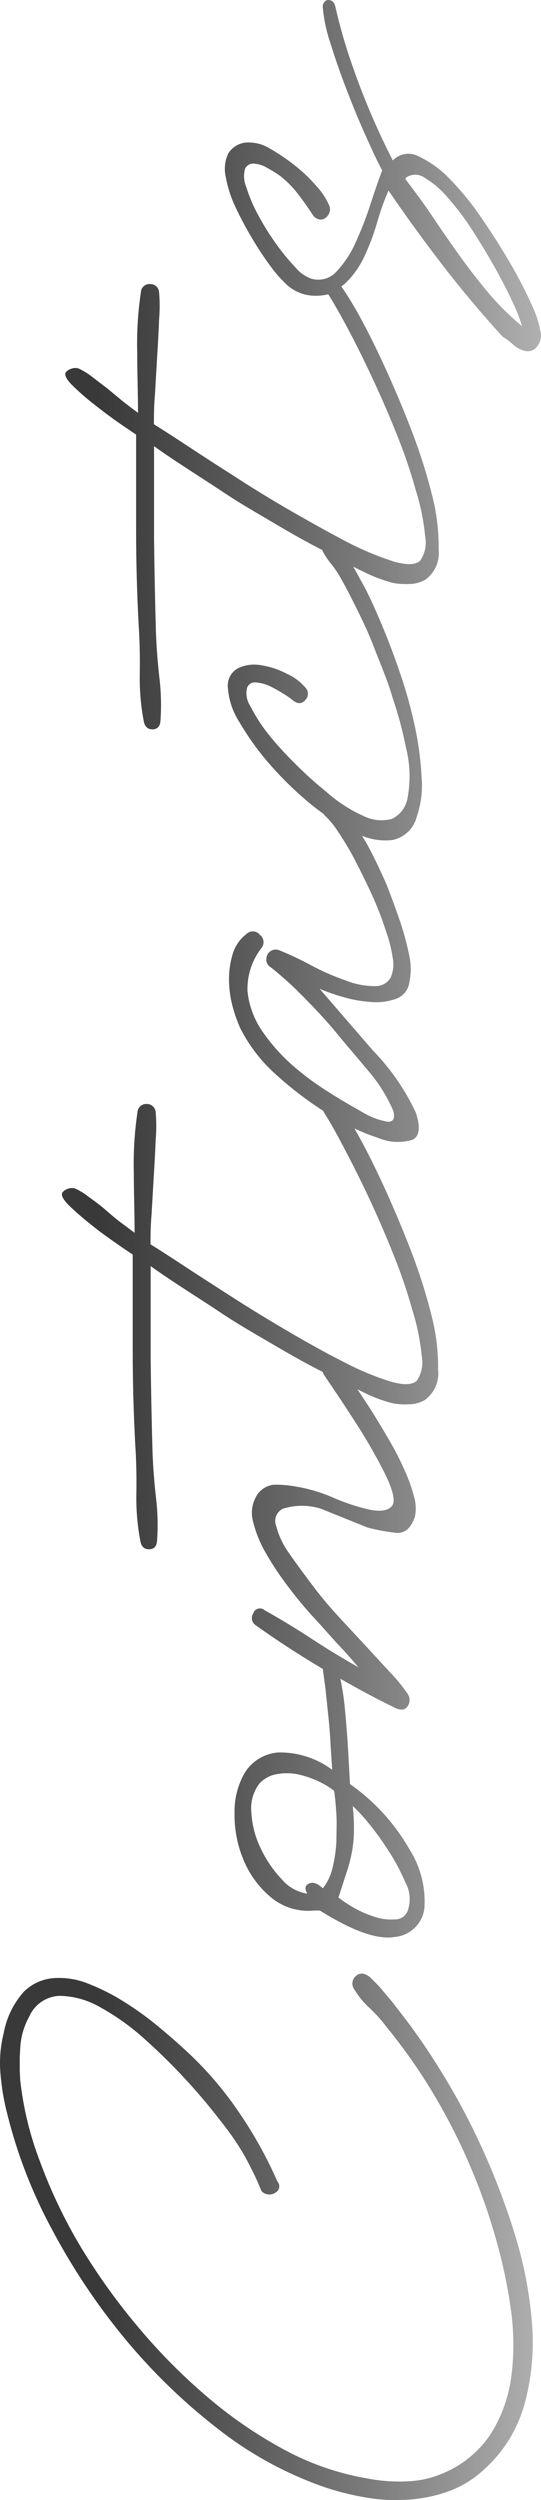
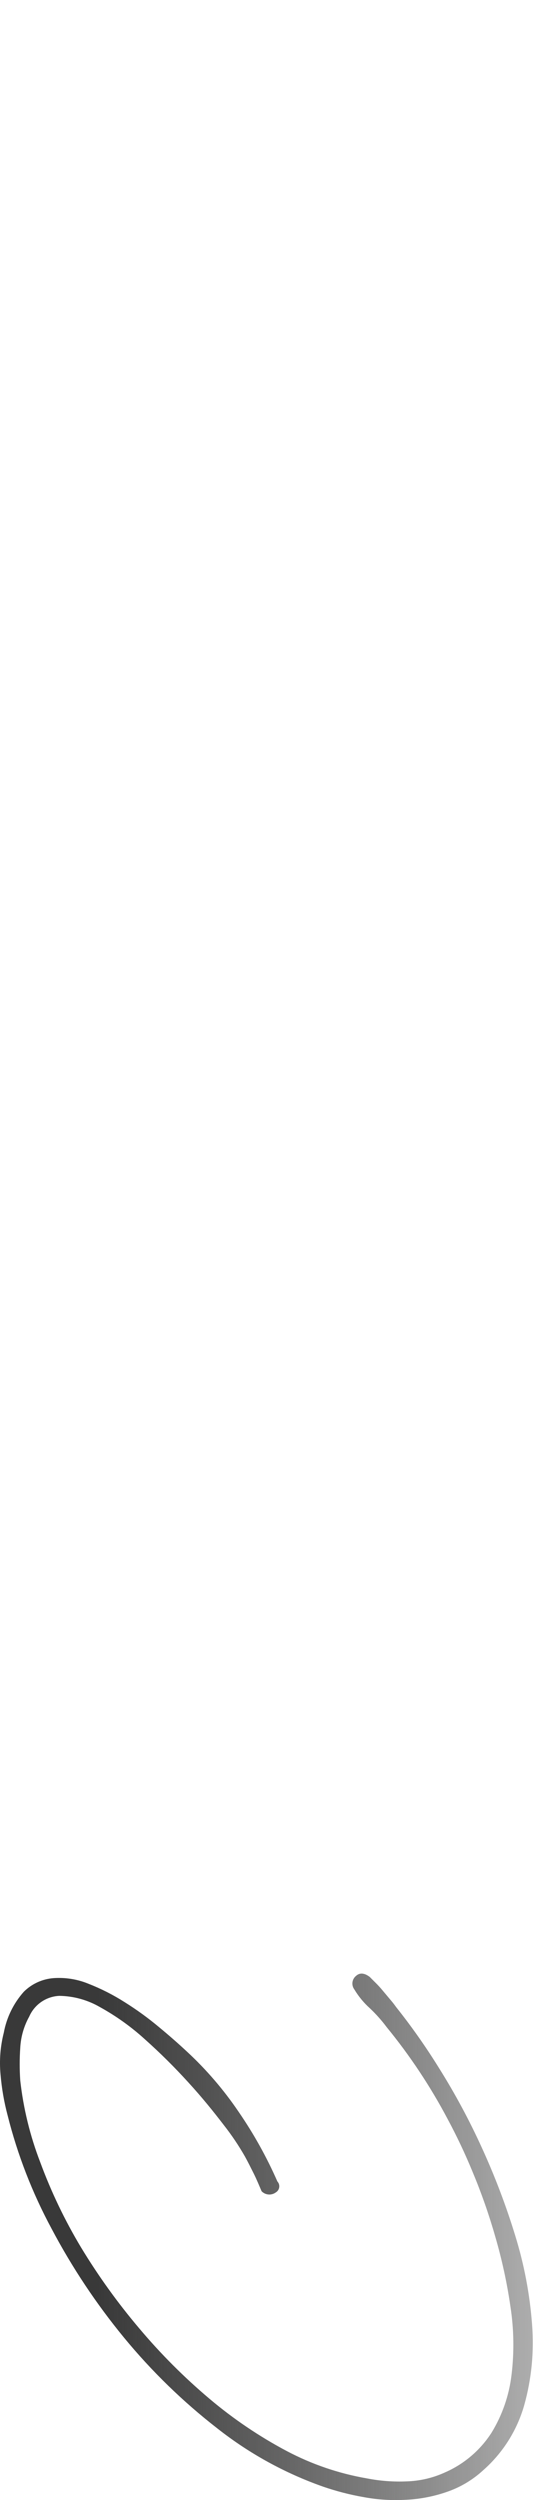
<svg xmlns="http://www.w3.org/2000/svg" width="155" height="716" viewBox="0 0 155 716" fill="none">
  <path d="M101.524 569.759C102.727 571.767 104.224 573.582 105.965 575.145C107.728 576.811 109.344 578.626 110.796 580.57C117.472 588.735 123.319 597.546 128.249 606.873C130.865 611.745 133.232 616.746 135.339 621.859C137.89 627.941 140.076 634.17 141.885 640.513C143.808 647.102 145.266 653.818 146.248 660.612C147.242 667.071 147.346 673.637 146.559 680.125C145.871 685.973 143.931 691.604 140.872 696.633C137.646 701.686 132.995 705.666 127.509 708.067C124.055 709.653 120.32 710.529 116.523 710.643C112.697 710.809 108.866 710.52 105.108 709.785C97.11 708.404 89.38 705.77 82.201 701.979C74.299 697.791 66.867 692.768 60.033 686.994C52.757 680.856 46.018 674.106 39.892 666.817C33.731 659.543 28.156 651.792 23.218 643.636C18.57 635.889 14.657 627.723 11.53 619.245C8.625 611.718 6.7 603.848 5.803 595.829C5.59 592.711 5.59 589.581 5.803 586.463C5.971 583.327 6.85 580.27 8.375 577.526C9.114 575.831 10.313 574.377 11.834 573.329C13.356 572.28 15.139 571.679 16.984 571.594C21.093 571.65 25.118 572.766 28.672 574.833C33.316 577.401 37.644 580.505 41.567 584.082C45.907 587.962 50.042 592.065 53.956 596.375C57.852 600.629 61.124 604.688 64.085 608.551C66.346 611.426 68.391 614.466 70.201 617.644C71.058 619.205 71.876 620.844 72.695 622.484C73.513 624.123 74.214 625.84 74.954 627.557C75.483 628.096 76.189 628.425 76.941 628.482C77.693 628.54 78.441 628.322 79.045 627.869C79.303 627.713 79.522 627.501 79.688 627.248C79.853 626.996 79.96 626.71 80.001 626.41C80.042 626.111 80.016 625.807 79.925 625.519C79.834 625.231 79.679 624.968 79.473 624.747C76.408 617.764 72.691 611.087 68.37 604.805C64.129 598.539 59.188 592.778 53.644 587.633C51.346 585.487 48.658 583.106 45.541 580.531C42.447 577.942 39.18 575.569 35.762 573.428C32.464 571.321 28.966 569.544 25.321 568.12C22.152 566.821 18.725 566.273 15.309 566.52C12.106 566.772 9.096 568.155 6.816 570.423C3.875 573.728 1.895 577.777 1.089 582.131C0.093 586.041 -0.223 590.094 0.154 594.112C0.483 598.067 1.161 601.985 2.18 605.82C5.017 617.11 9.244 628.004 14.764 638.25C20.618 649.331 27.575 659.791 35.528 669.471C43.448 679.1 52.412 687.817 62.254 695.462C71.384 702.663 81.638 708.307 92.602 712.165C96.412 713.477 100.32 714.482 104.29 715.17C108.271 715.903 112.326 716.151 116.367 715.912C120.351 715.721 124.286 714.959 128.054 713.648C131.93 712.317 135.486 710.19 138.495 707.404C144.079 702.471 148.135 696.038 150.183 688.867C152.295 681.334 153.059 673.485 152.442 665.685C151.794 657.048 150.174 648.513 147.611 640.241C144.977 631.634 141.775 623.212 138.028 615.03C134.468 607.21 130.395 599.635 125.834 592.356C122.067 586.263 117.943 580.398 113.484 574.794C113.172 574.365 112.705 573.701 111.964 572.843L109.705 570.15C109 569.287 108.246 568.466 107.446 567.691L105.926 566.169C104.368 564.998 103.082 564.92 102.03 565.857C101.453 566.311 101.076 566.975 100.981 567.705C100.887 568.434 101.081 569.172 101.524 569.759Z" fill="url(#paint0_linear_61_59)" />
-   <path d="M92.486 2.205C92.809 5.662 93.542 9.068 94.667 12.352C95.953 16.528 97.434 20.859 99.187 25.386C100.94 29.913 102.693 34.284 104.563 38.421C106.433 42.558 108.069 46.226 109.51 48.802C108.497 51.378 107.407 54.578 106.16 58.402C104.981 62.114 103.576 65.751 101.953 69.29C100.621 72.376 98.777 75.213 96.498 77.681C95.621 78.695 94.472 79.436 93.188 79.816C91.904 80.196 90.538 80.2 89.252 79.828C87.448 79.198 85.856 78.076 84.655 76.588C82.667 74.498 80.832 72.268 79.162 69.915C77.251 67.263 75.52 64.486 73.98 61.602C72.561 59.036 71.412 56.329 70.552 53.524C69.855 51.896 69.732 50.08 70.201 48.373C70.402 47.911 70.736 47.52 71.159 47.249C71.582 46.978 72.076 46.84 72.578 46.851C73.865 46.907 75.12 47.268 76.24 47.904C77.604 48.646 78.928 49.426 80.136 50.285C82.071 51.794 83.811 53.537 85.317 55.475C86.759 57.349 88.2 59.378 89.603 61.524C89.791 61.848 90.044 62.129 90.346 62.351C90.647 62.572 90.991 62.729 91.356 62.812C91.668 62.895 91.994 62.907 92.311 62.846C92.629 62.786 92.928 62.654 93.187 62.461C93.707 62.086 94.112 61.572 94.356 60.978C94.492 60.65 94.562 60.299 94.562 59.944C94.562 59.589 94.492 59.237 94.356 58.91C93.464 56.852 92.225 54.965 90.694 53.329C88.78 51.109 86.653 49.083 84.343 47.28C82.11 45.507 79.739 43.915 77.253 42.519C75.409 41.365 73.272 40.769 71.097 40.802C69.962 40.794 68.844 41.076 67.849 41.623C66.853 42.169 66.014 42.961 65.41 43.924C64.423 46.016 64.163 48.378 64.67 50.636C65.213 53.619 66.143 56.519 67.436 59.261C68.877 62.344 70.474 65.31 72.188 68.198C73.903 71.086 75.617 73.7 77.331 76.003C78.607 77.817 80.055 79.503 81.656 81.037C82.799 82.224 84.174 83.162 85.696 83.793C87.217 84.424 88.852 84.735 90.499 84.706C91.694 84.71 92.884 84.565 94.044 84.276C94.94 85.642 96.421 88.179 98.563 92.082C100.706 95.984 103.199 100.902 105.77 106.326C108.342 111.751 110.874 117.41 113.29 123.459C115.561 128.943 117.499 134.56 119.094 140.279C120.463 144.621 121.377 149.094 121.821 153.626C122.278 156.023 121.774 158.505 120.419 160.533C119.094 161.821 116.523 161.899 112.627 160.768C108.111 159.288 103.721 157.448 99.498 155.265C94.564 152.663 89.226 149.71 83.486 146.406C77.747 143.102 72.292 139.759 67.124 136.376C61.942 133.098 57.267 130.054 53.138 127.322C49.008 124.59 45.931 122.678 44.1 121.507C44.1 119.205 44.099 116.317 44.411 112.766L45.035 101.994C45.268 98.326 45.463 94.853 45.58 91.536C45.804 88.939 45.804 86.327 45.58 83.73C45.565 83.402 45.486 83.08 45.346 82.783C45.207 82.486 45.01 82.219 44.768 81.997C44.525 81.776 44.242 81.605 43.933 81.494C43.625 81.383 43.297 81.334 42.97 81.349C42.641 81.328 42.311 81.374 42.001 81.483C41.69 81.593 41.404 81.763 41.161 81.985C40.917 82.208 40.721 82.476 40.583 82.776C40.445 83.076 40.369 83.401 40.359 83.73C39.518 89.4 39.166 95.132 39.308 100.862C39.308 106.989 39.541 112.57 39.541 118.229C38.529 117.488 37.282 116.551 35.646 115.302L30.932 111.4L26.296 107.848C25.16 106.964 23.932 106.205 22.634 105.585C21.942 105.331 21.183 105.331 20.491 105.585C19.797 105.755 19.189 106.171 18.777 106.755C18.465 107.614 19.205 108.902 21.036 110.658C23.007 112.574 25.088 114.372 27.27 116.044C29.646 117.917 31.984 119.673 34.243 121.234C36.503 122.795 38.139 123.888 38.996 124.473L38.996 151.791C38.996 160.924 39.243 170.03 39.736 179.11C40.009 183.285 40.126 187.851 40.048 192.808C39.946 197.401 40.325 201.992 41.178 206.506C41.45 208.067 42.308 208.886 43.671 208.886C45.035 208.886 45.853 208.067 45.97 206.506C46.268 202.33 46.164 198.135 45.658 193.979C45.152 189.53 44.84 185.276 44.684 181.256C44.425 172.202 44.243 163.291 44.139 154.523C44.139 145.742 44.139 136.844 44.139 127.79C46.126 129.234 48.892 131.108 52.398 133.41C55.904 135.713 59.917 138.25 64.358 141.216C68.799 144.182 73.474 146.835 78.344 149.723C83.213 152.611 87.889 155.265 92.33 157.528L92.564 158.075C93.189 159.219 93.92 160.304 94.745 161.314C95.511 162.278 96.226 163.281 96.888 164.319C98.018 166.192 99.537 169.002 101.407 172.748C103.277 176.495 105.303 180.553 107.095 185.236C108.887 189.92 110.991 194.681 112.471 199.794C114.091 204.554 115.393 209.417 116.367 214.35C117.501 218.937 117.647 223.713 116.795 228.36C116.606 229.681 116.095 230.934 115.306 232.01C114.518 233.085 113.478 233.95 112.277 234.526C109.537 235.265 106.622 234.959 104.095 233.668C100.171 231.895 96.544 229.526 93.343 226.643C90.218 224.123 87.24 221.425 84.421 218.565C81.647 215.856 79.044 212.975 76.63 209.94C74.732 207.505 73.075 204.891 71.682 202.135C71.176 201.367 70.838 200.501 70.69 199.593C70.543 198.684 70.588 197.756 70.825 196.867C71.037 196.371 71.41 195.962 71.885 195.707C72.359 195.451 72.906 195.365 73.435 195.462C74.787 195.573 76.107 195.93 77.331 196.515C78.67 197.169 79.971 197.899 81.227 198.701C82.134 199.224 82.994 199.825 83.798 200.496C85.239 201.667 86.486 201.667 87.46 200.496C87.702 200.26 87.894 199.978 88.025 199.666C88.156 199.354 88.223 199.019 88.223 198.681C88.223 198.343 88.156 198.008 88.025 197.697C87.894 197.385 87.702 197.103 87.46 196.867C86.012 195.198 84.217 193.866 82.201 192.964C79.873 191.739 77.359 190.908 74.76 190.505C72.542 190.1 70.253 190.4 68.215 191.364C67.21 191.907 66.393 192.742 65.871 193.759C65.35 194.776 65.148 195.927 65.293 197.061C65.575 200.646 66.769 204.099 68.76 207.091C71.272 211.351 74.181 215.362 77.448 219.072C81.033 223.154 84.942 226.939 89.135 230.39C90.343 231.365 91.551 232.263 92.719 233.121C92.865 233.335 93.035 233.532 93.226 233.707C94.622 235.065 95.851 236.585 96.888 238.234C98.661 240.873 100.287 243.609 101.758 246.429C103.394 249.63 105.069 252.986 106.705 256.576C108.2 259.879 109.501 263.267 110.601 266.723C111.513 269.251 112.166 271.867 112.549 274.528C112.895 276.387 112.664 278.307 111.887 280.031C111.45 280.757 110.833 281.359 110.096 281.776C109.358 282.193 108.526 282.412 107.679 282.411C104.703 282.449 101.75 281.892 98.992 280.772C95.611 279.604 92.328 278.168 89.174 276.479C86.206 274.865 83.149 273.418 80.019 272.147C79.698 272.012 79.354 271.943 79.006 271.943C78.658 271.943 78.314 272.012 77.993 272.147C77.385 272.391 76.886 272.849 76.591 273.436C76.315 274.047 76.234 274.728 76.357 275.387C76.442 275.751 76.605 276.093 76.833 276.39C77.062 276.686 77.351 276.929 77.682 277.104C78.656 277.845 80.214 279.172 82.278 281.006C84.343 282.841 86.72 285.26 89.291 287.914C91.862 290.568 94.512 293.495 97.083 296.656C99.654 299.817 102.42 302.9 104.874 305.944C108.115 309.551 110.747 313.664 112.666 318.12C113.25 320.345 112.666 321.398 110.952 321.242C108.308 320.749 105.783 319.756 103.511 318.315C100.277 316.52 97.083 314.647 93.927 312.617C90.49 310.462 87.221 308.049 84.149 305.398C80.934 302.621 78.069 299.463 75.617 295.992C72.978 292.433 71.35 288.226 70.903 283.816C70.775 279.431 72.15 275.134 74.799 271.64C75.049 271.371 75.241 271.052 75.362 270.704C75.483 270.356 75.53 269.987 75.501 269.62C75.471 269.253 75.366 268.896 75.192 268.572C75.017 268.248 74.777 267.964 74.487 267.737C74.259 267.447 73.972 267.208 73.646 267.037C73.319 266.866 72.96 266.766 72.592 266.744C72.224 266.722 71.855 266.778 71.51 266.909C71.165 267.04 70.852 267.243 70.591 267.504C68.739 268.924 67.377 270.889 66.695 273.123C65.971 275.488 65.603 277.947 65.605 280.421C65.612 282.975 65.939 285.519 66.579 287.992C67.152 290.21 67.908 292.377 68.838 294.471C71.43 299.584 74.974 304.154 79.279 307.934C83.445 311.705 87.914 315.125 92.641 318.159C92.722 318.391 92.826 318.613 92.953 318.823C93.81 320.111 95.369 322.725 97.589 326.901C99.81 331.077 102.225 335.76 104.796 341.145C107.368 346.531 109.9 352.268 112.316 358.278C114.581 363.765 116.519 369.381 118.12 375.098C119.494 379.452 120.407 383.939 120.847 388.484C121.291 390.882 120.789 393.358 119.445 395.392C118.12 396.679 115.549 396.757 111.653 395.586C107.124 394.141 102.731 392.3 98.524 390.084C93.576 387.587 88.239 384.62 82.513 381.264C76.786 377.908 71.292 374.552 66.15 371.234C61.007 367.917 56.293 364.912 52.164 362.181C48.034 359.449 44.957 357.497 43.126 356.366C43.126 354.063 43.126 351.136 43.437 347.624L44.061 336.814C44.294 333.145 44.489 329.672 44.606 326.354C44.83 323.758 44.83 321.146 44.606 318.549C44.566 317.89 44.271 317.273 43.783 316.829C43.296 316.384 42.655 316.147 41.996 316.169C41.668 316.153 41.341 316.202 41.032 316.314C40.724 316.425 40.44 316.596 40.198 316.817C39.955 317.038 39.759 317.305 39.619 317.602C39.48 317.9 39.4 318.221 39.385 318.549C38.545 324.219 38.194 329.951 38.334 335.682C38.334 341.809 38.568 347.389 38.568 353.048C37.555 352.346 36.308 351.37 34.672 350.16C33.035 348.95 31.594 347.663 29.958 346.258C28.322 344.853 26.763 343.76 25.322 342.707C24.196 341.808 22.966 341.048 21.66 340.443C20.971 340.171 20.205 340.171 19.517 340.443C18.83 340.628 18.226 341.041 17.803 341.614C17.491 342.472 18.231 343.76 20.062 345.516C21.893 347.273 23.958 349.029 26.296 350.902C28.633 352.775 31.01 354.492 33.269 356.053C35.529 357.614 37.165 358.746 38.022 359.293L38.022 386.611C38.022 395.743 38.269 404.849 38.763 413.929C39.035 418.105 39.152 422.671 39.074 427.627C38.972 432.22 39.351 436.811 40.204 441.325C40.477 442.925 41.334 443.706 42.697 443.706C44.061 443.706 44.879 442.925 44.996 441.325C45.294 437.162 45.19 432.98 44.684 428.837C44.178 424.349 43.866 420.134 43.71 416.114C43.45 407.06 43.269 398.136 43.165 389.342C43.165 380.601 43.165 371.664 43.165 362.61C45.152 364.054 47.918 365.927 51.424 368.229C54.93 370.532 58.943 373.068 63.384 376.034C67.825 379 72.5 381.693 77.37 384.542C82.24 387.391 86.915 390.084 91.356 392.347C91.732 392.519 92.096 392.715 92.447 392.933C92.565 393.243 92.709 393.543 92.876 393.831C96.031 398.436 99.031 402.963 101.914 407.451C104.882 412.042 107.613 416.783 110.095 421.656C112.666 426.846 113.406 430.086 112.238 431.373C111.069 432.661 109.004 432.974 105.887 432.349C102.28 431.526 98.758 430.363 95.368 428.876C92.016 427.408 88.497 426.359 84.889 425.753C82.771 425.35 80.616 425.168 78.461 425.208C77.364 425.317 76.313 425.704 75.407 426.332C74.501 426.96 73.769 427.809 73.279 428.798C72.114 430.977 71.848 433.527 72.539 435.901C73.306 438.966 74.5 441.909 76.084 444.642C77.981 447.983 80.103 451.19 82.434 454.243C84.928 457.56 87.499 460.682 90.226 463.609C92.953 466.536 95.252 469.268 97.55 471.687C99.849 474.107 101.446 476.097 102.732 477.502C98.135 474.926 93.654 472.194 89.252 469.307C84.85 466.419 80.409 463.726 75.812 461.15C75.566 460.925 75.268 460.765 74.944 460.685C74.621 460.606 74.282 460.609 73.96 460.694C73.638 460.78 73.343 460.945 73.102 461.175C72.86 461.404 72.68 461.691 72.578 462.009C72.394 462.277 72.266 462.579 72.2 462.898C72.134 463.216 72.132 463.545 72.193 463.865C72.255 464.184 72.379 464.488 72.559 464.759C72.739 465.03 72.97 465.262 73.24 465.443C79.162 469.684 85.577 473.86 92.486 477.97L93.265 483.785L94.122 491.981C94.395 494.83 94.629 497.6 94.745 500.254L95.174 506.85C90.68 503.495 85.193 501.75 79.591 501.893C77.732 502.055 75.933 502.633 74.328 503.586C72.723 504.538 71.353 505.84 70.319 507.396C68.191 510.923 67.11 514.984 67.202 519.104C67.101 523.69 67.95 528.248 69.695 532.49C71.379 536.661 74.054 540.359 77.487 543.261C79.197 544.716 81.182 545.812 83.324 546.483C85.466 547.153 87.721 547.385 89.954 547.163L91.668 547.163C101.018 553.043 108.16 555.567 113.095 554.734C115.234 554.553 117.247 553.64 118.793 552.147C120.34 550.655 121.327 548.674 121.588 546.539C122.012 540.579 120.509 534.64 117.302 529.602C113.07 522.202 107.256 515.831 100.277 510.947L99.771 501.776C99.537 497.874 99.264 493.971 98.875 490.068C98.623 486.946 98.167 483.843 97.511 480.78C102.926 483.863 108.264 486.751 113.406 489.21C115.003 489.912 116.133 489.717 116.873 488.546C117.216 487.985 117.377 487.332 117.335 486.675C117.293 486.019 117.05 485.391 116.64 484.878C115.163 482.738 113.508 480.728 111.692 478.868L104.718 471.297L96.927 462.906C94.278 460.019 91.862 457.131 89.72 454.282C87.577 451.433 85.162 448.194 83.019 445.111C81.223 442.688 79.901 439.947 79.123 437.032C78.761 436.112 78.76 435.089 79.122 434.169C79.483 433.249 80.18 432.501 81.071 432.076C84.609 430.966 88.402 430.966 91.941 432.076L105.264 437.461C107.925 438.163 110.633 438.671 113.368 438.983C115.861 439.256 117.692 437.774 118.86 434.457C119.272 432.53 119.192 430.53 118.627 428.642C117.928 425.961 116.989 423.348 115.821 420.837C114.453 417.769 112.905 414.785 111.186 411.9C109.394 408.816 107.601 405.85 105.809 403.041L102.42 397.889L103.9 398.631C106.608 400.012 109.455 401.097 112.394 401.87C113.946 402.168 115.529 402.273 117.107 402.182C118.689 402.184 120.245 401.781 121.627 401.011C122.998 400.037 124.082 398.712 124.768 397.174C125.453 395.636 125.714 393.942 125.522 392.269C125.585 387.004 124.943 381.754 123.613 376.659C121.996 370.243 119.98 363.934 117.575 357.771C115.004 351.097 112.315 344.814 109.588 338.921C106.861 333.028 104.251 327.916 101.797 323.623L101.563 323.194C103.764 324.232 106.028 325.132 108.342 325.886C111.451 327.206 114.923 327.399 118.159 326.433C120.224 325.418 120.536 322.842 119.133 318.627C116.057 312.066 111.909 306.064 106.861 300.87L91.551 283.153C93.611 284.057 95.733 284.814 97.901 285.416C100.536 286.227 103.255 286.738 106.004 286.938C108.505 287.186 111.028 286.893 113.406 286.08C114.444 285.721 115.359 285.077 116.048 284.221C116.737 283.365 117.172 282.332 117.302 281.241C117.799 278.82 117.799 276.324 117.302 273.904C116.648 270.614 115.789 267.369 114.731 264.186C113.562 260.752 112.264 257.2 110.835 253.532C109.238 249.863 107.641 246.43 105.965 243.269C105.225 241.825 104.446 240.459 103.706 239.366C106.467 240.497 109.468 240.913 112.432 240.576C114.13 240.227 115.693 239.398 116.935 238.188C118.178 236.978 119.049 235.436 119.445 233.746C120.656 230.185 121.12 226.412 120.808 222.663C120.563 217.993 119.964 213.348 119.016 208.769C117.951 203.659 116.585 198.615 114.925 193.666C113.172 188.476 111.342 183.52 109.316 178.759C107.29 173.997 105.42 169.704 103.16 165.841C102.498 164.553 101.835 163.382 101.212 162.29C102.147 162.758 103.121 163.265 104.056 163.695C106.764 165.076 109.611 166.161 112.549 166.934C114.102 167.232 115.685 167.336 117.263 167.246C118.845 167.248 120.4 166.845 121.782 166.075C123.153 165.101 124.238 163.775 124.924 162.238C125.609 160.7 125.869 159.006 125.678 157.333C125.746 152.068 125.103 146.817 123.769 141.723C122.158 135.305 120.141 128.996 117.731 122.834C115.16 116.161 112.471 109.878 109.744 103.985C107.017 98.092 104.407 92.979 101.953 88.647C100.238 85.72 98.875 83.574 97.784 82.013C98.16 81.788 98.511 81.527 98.836 81.233C101.167 79.006 103.058 76.358 104.407 73.427C105.888 70.266 107.113 66.99 108.069 63.632C108.951 60.547 110.031 57.523 111.303 54.578C116.315 61.915 121.51 69.069 126.886 76.042C132.262 83.015 137.963 89.805 143.989 96.414C145.104 97.086 146.148 97.871 147.105 98.755C148.044 99.632 149.201 100.239 150.455 100.511C151.09 100.669 151.757 100.63 152.369 100.4C152.981 100.17 153.509 99.76 153.884 99.224C154.715 98.192 155.107 96.874 154.975 95.555C154.499 92.743 153.633 90.011 152.403 87.438C150.572 83.347 148.518 79.36 146.248 75.496C143.755 71.164 140.989 66.832 137.95 62.422C135.256 58.419 132.205 54.67 128.834 51.221C126.27 48.529 123.232 46.333 119.873 44.743C118.687 44.119 117.331 43.899 116.009 44.118C114.687 44.336 113.472 44.98 112.549 45.953C108.242 37.552 104.506 28.868 101.368 19.962C99.299 14.215 97.569 8.351 96.187 2.4C95.914 0.644 95.096 -0.137 93.732 0.019C93.305 0.184 92.948 0.492 92.72 0.89C92.493 1.288 92.41 1.753 92.486 2.205ZM105.42 521.914C107.566 524.517 109.544 527.254 111.342 530.109C113.215 532.979 114.831 536.009 116.172 539.163C117.399 541.404 117.706 544.036 117.029 546.5C116.863 547.409 116.381 548.23 115.667 548.816C114.954 549.402 114.056 549.715 113.134 549.7C111.045 549.844 108.949 549.552 106.978 548.841C104.845 548.143 102.794 547.214 100.862 546.071C99.517 545.27 98.216 544.397 96.966 543.456L99.226 536.47C99.857 534.633 100.364 532.756 100.745 530.851C101.115 528.932 101.337 526.988 101.407 525.036C101.46 522.429 101.343 519.822 101.057 517.231C102.62 518.686 104.078 520.251 105.42 521.914ZM85.084 508.098C87.125 508.524 89.111 509.179 91.005 510.05C92.681 510.798 94.264 511.741 95.719 512.86C96.031 514.85 96.225 517.113 96.381 519.65C96.537 522.187 96.381 524.724 96.381 527.455C96.245 529.955 95.88 532.437 95.291 534.87C94.814 537.034 93.855 539.062 92.486 540.802C91.031 539.397 89.733 538.929 88.59 539.397C87.382 539.944 87.188 540.88 88.045 542.324C85.144 541.88 82.508 540.379 80.643 538.109C78.221 535.541 76.222 532.604 74.721 529.407C73.164 526.236 72.25 522.787 72.032 519.26C71.673 516.263 72.483 513.243 74.292 510.83C75.565 509.427 77.262 508.481 79.123 508.137C81.09 507.746 83.112 507.733 85.084 508.098ZM121.549 50.831C124.118 52.375 126.41 54.34 128.327 56.646C130.944 59.618 133.328 62.789 135.457 66.13C137.794 69.798 140.015 73.427 142.002 77.018C143.989 80.608 145.702 83.925 147.066 86.969C148.072 89.044 148.906 91.198 149.559 93.409C146.174 90.598 143.033 87.504 140.17 84.16C137.248 80.686 134.444 77.096 131.795 73.388C129.146 69.681 126.496 65.895 124.003 62.149C121.51 58.403 118.822 54.812 116.211 51.378L116.211 50.949C116.978 50.375 117.904 50.055 118.861 50.034C119.818 50.013 120.758 50.292 121.549 50.831Z" fill="url(#paint1_linear_61_59)" />
  <defs>
    <linearGradient id="paint0_linear_61_59" x1="27.917" y1="674.446" x2="219" y2="674.446" gradientUnits="userSpaceOnUse">
      <stop stop-color="#393939" />
      <stop offset="1" stop-opacity="0" />
    </linearGradient>
    <linearGradient id="paint1_linear_61_59" x1="27.917" y1="674.446" x2="219" y2="674.446" gradientUnits="userSpaceOnUse">
      <stop stop-color="#393939" />
      <stop offset="1" stop-opacity="0" />
    </linearGradient>
  </defs>
</svg>